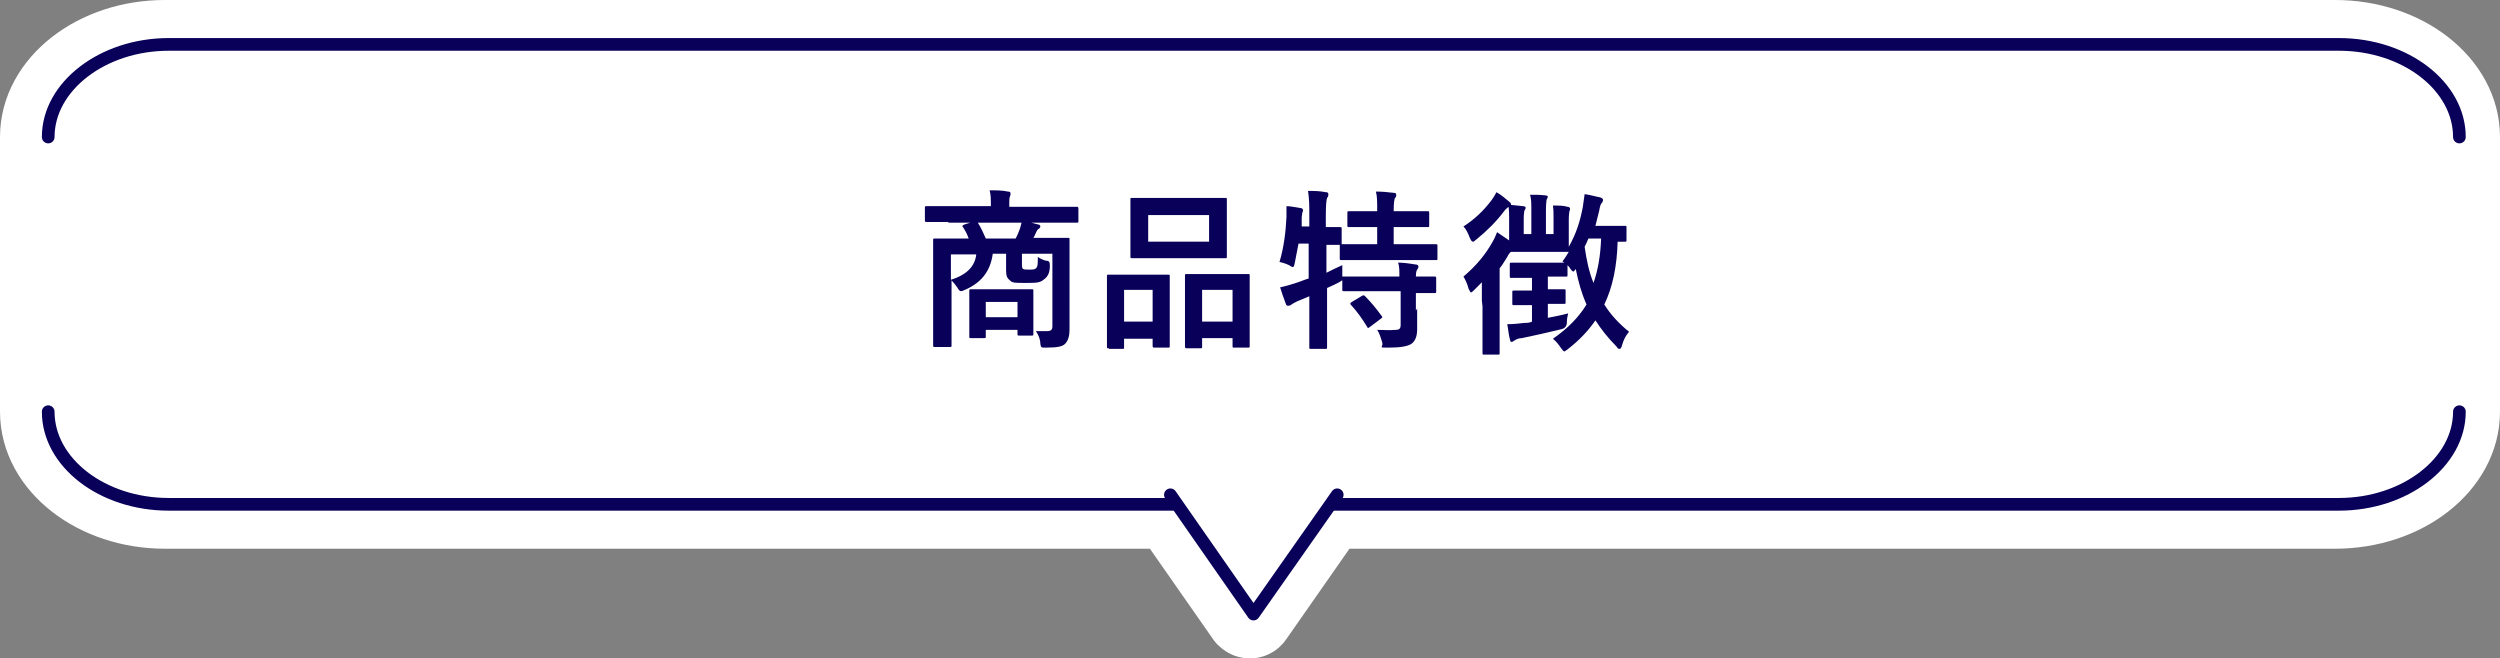
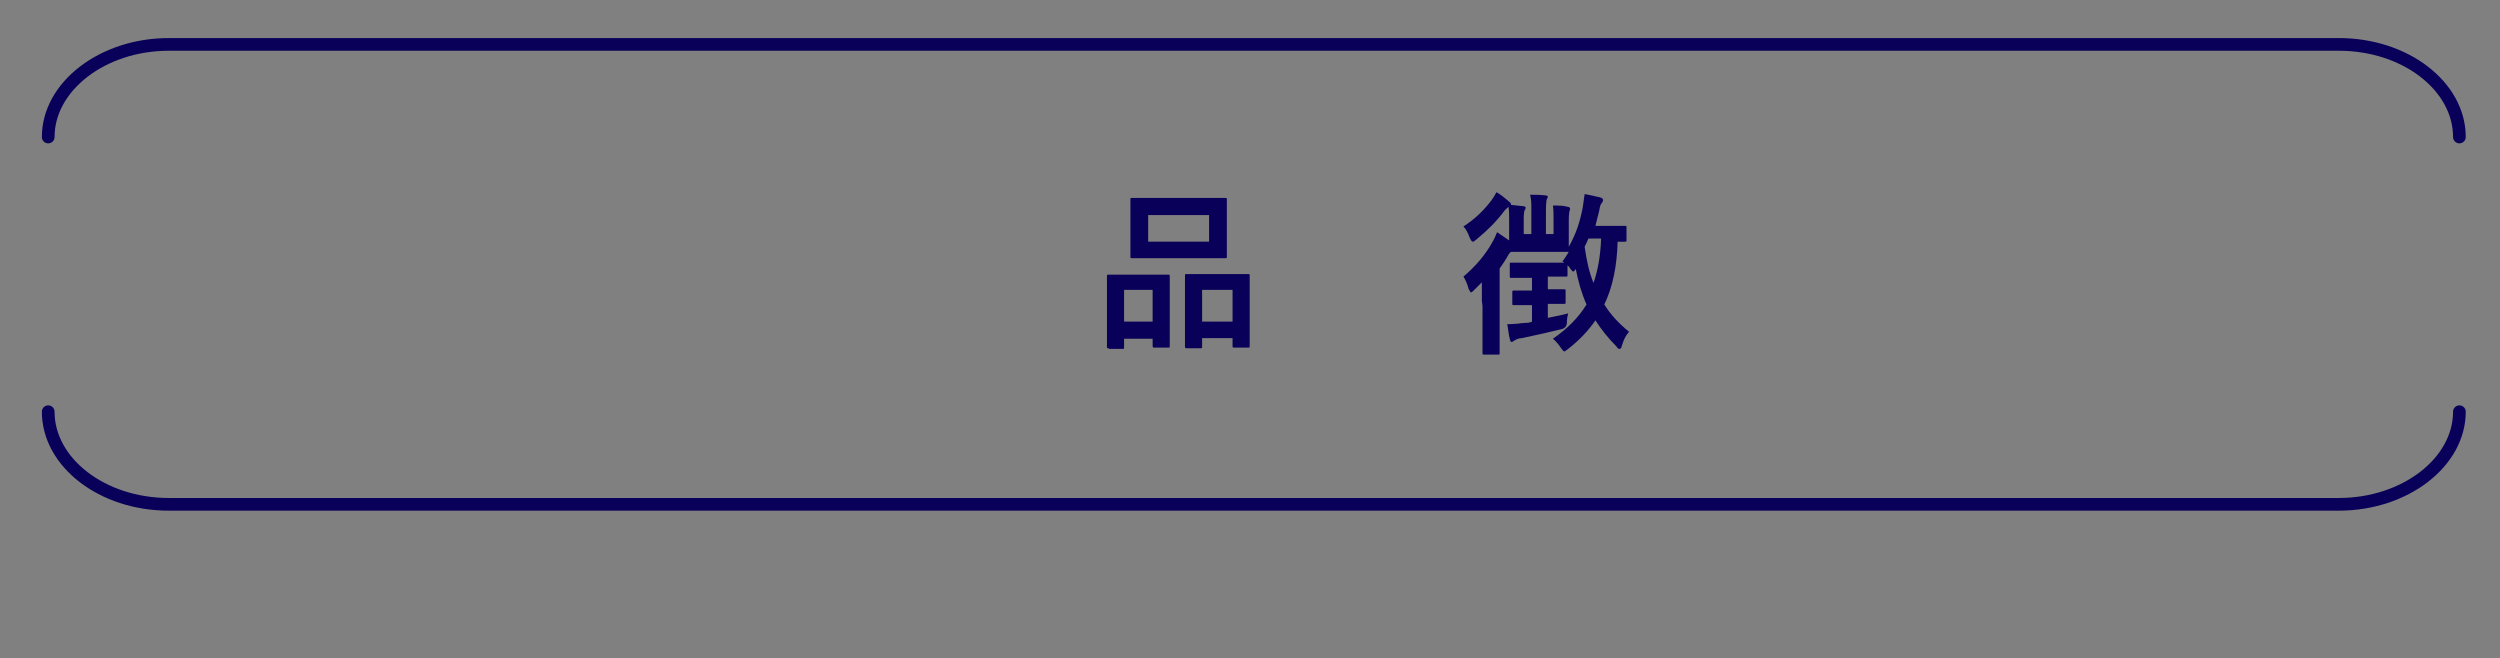
<svg xmlns="http://www.w3.org/2000/svg" version="1.1" viewBox="0 0 394.1 103.8">
  <rect x="0" y="0" width="394.1" height="103.8" fill="#808080" stroke="none" />
  <defs>
    <style>
      .cls-1 {
        fill: #080059;
      }

      .cls-2 {
        stroke: #fff;
        stroke-width: 12px;
      }

      .cls-2, .cls-3, .cls-4 {
        stroke-linecap: round;
        stroke-linejoin: round;
      }

      .cls-2, .cls-4 {
        fill: #fff;
      }

      .cls-3 {
        fill: none;
      }

      .cls-3, .cls-4 {
        stroke: #080059;
        stroke-width: 2px;
      }
    </style>
  </defs>
  <g>
    <g id="_レイヤー_1" data-name="レイヤー_1">
      <g>
-         <path class="cls-2" d="M388.1,64.9c0,8.6-9,15.6-20,15.6h-158.5l-11.8,16.9c-.2.3-.5.4-.8.4s-.6-.2-.8-.4l-11.8-16.9H26c-11,0-20-7-20-15.6V21.6c0-8.6,9-15.6,20-15.6h342.1c11,0,20,7,20,15.6v43.3Z" />
        <g>
          <g>
-             <path class="cls-1" d="M149.5,35c-2.4,0-3.2,0-3.4,0-.2,0-.3,0-.3-.3v-1.9c0-.3,0-.3.3-.3s1,0,3.4,0h6.7v-.2c0-1,0-1.6-.2-2.3,1,0,2,0,2.9.2.3,0,.4.1.4.3s0,.3-.1.5c-.1.2-.1.6-.1,1.4v.2h7.2c2.4,0,3.2,0,3.4,0,.2,0,.3,0,.3.3v1.9c0,.3,0,.3-.3.3s-1,0-3.4,0h-16.8ZM168.6,47.9c0,1.6,0,3.2,0,4.1s-.2,1.7-.7,2.2c-.4.4-1.1.6-3,.6-.8,0-.8,0-.9-.6,0-.7-.3-1.4-.7-2,.7,0,1,0,1.7,0s.9-.2.9-.8v-11.4h-4.8v1.6c0,.4,0,.7.2.8.2.1.3.1.9.1s.9,0,1.1-.2c.3-.3.3-.6.3-1.8.4.3.9.5,1.3.6.5,0,.6.2.6.8,0,1.2-.4,1.8-1,2.2-.6.5-1.2.5-2.9.5s-2,0-2.4-.4c-.4-.3-.6-.7-.6-1.5v-2.7h-2.1c-.4,2.9-1.9,4.6-4.4,5.7-.3.1-.4.2-.6.2s-.4-.2-.6-.6c-.3-.4-.6-.8-.9-1.1v6.7c0,2.3,0,3.4,0,3.5,0,.3,0,.3-.3.3h-2.3c-.3,0-.3,0-.3-.3s0-1.2,0-3.6v-9.2c0-2.4,0-3.5,0-3.7,0-.3,0-.3.3-.3s1.1,0,3.7,0h1.6c-.2-.6-.5-1.2-.9-1.8-.2-.2,0-.3.2-.4l1.6-.5c.4-.1.5,0,.6.3.4.6.8,1.5,1.2,2.4h4.7c.3-.5.5-1.1.7-1.6.1-.4.2-.7.3-1.2.8.1,1.8.4,2.6.6.2,0,.3.2.3.3s-.1.3-.3.4c-.2.1-.3.4-.4.6-.1.2-.2.5-.4.8h1.7c2.6,0,3.5,0,3.7,0,.3,0,.3,0,.3.3s0,1.4,0,3.9v5.9ZM149.9,40.1v4c2.6-.8,3.8-2.2,4-4h-4ZM153.1,53.3c-.3,0-.3,0-.3-.3s0-.7,0-3.6v-1.4c0-1.4,0-1.9,0-2.1,0-.3,0-.3.3-.3s.8,0,2.9,0h3.7c2.1,0,2.8,0,2.9,0,.3,0,.3,0,.3.3s0,.7,0,1.8v1.5c0,2.7,0,3.2,0,3.4,0,.3,0,.3-.3.3h-1.9c-.3,0-.3,0-.3-.3v-.6h-5v1c0,.3,0,.3-.3.3h-1.9ZM155.4,50h5v-2.4h-5v2.4Z" />
            <path class="cls-1" d="M174.8,54.9c-.3,0-.3,0-.3-.3s0-.9,0-5v-2.5c0-2.6,0-3.3,0-3.5,0-.3,0-.3.3-.3s.9,0,2.9,0h3.5c2,0,2.7,0,2.9,0,.3,0,.3,0,.3.3s0,.9,0,3.1v2.8c0,4,0,4.8,0,5,0,.3,0,.3-.3.3h-2.1c-.2,0-.3,0-.3-.3v-1.1h-4.5v1.3c0,.3,0,.3-.3.3h-2.1ZM177.2,50.7h4.5v-5h-4.5v5ZM189.5,31.2c2.6,0,3.4,0,3.6,0,.3,0,.3,0,.3.3s0,.9,0,2.5v3.9c0,1.6,0,2.3,0,2.5,0,.3,0,.3-.3.3s-1.1,0-3.6,0h-7.4c-2.5,0-3.4,0-3.6,0-.3,0-.3,0-.3-.3s0-.9,0-2.5v-3.9c0-1.6,0-2.3,0-2.5,0-.3,0-.3.3-.3s1.1,0,3.6,0h7.4ZM181,38.1h9.6v-4.2h-9.6v4.2ZM187.1,54.9c-.2,0-.3,0-.3-.3s0-.9,0-5.1v-2.5c0-2.6,0-3.3,0-3.5,0-.3,0-.3.3-.3s.9,0,3,0h3.7c2.1,0,2.8,0,2.9,0,.3,0,.3,0,.3.3s0,.9,0,3.1v2.9c0,4,0,4.8,0,5,0,.3,0,.3-.3.3h-2.1c-.3,0-.3,0-.3-.3v-1.2h-4.8v1.3c0,.3,0,.3-.3.3h-2.1ZM189.5,50.7h4.8v-5h-4.8v5Z" />
-             <path class="cls-1" d="M223.4,48.6c0,1.2,0,2.4,0,3.3s-.2,1.8-.9,2.3c-.6.4-1.8.6-3.6.6s-.8,0-1-.8c-.2-.7-.5-1.6-.8-2,.9,0,2,.1,2.9,0,.6,0,.8-.2.8-.8v-5.3h-5.3c-2.6,0-3.4,0-3.6,0-.3,0-.3,0-.3-.3v-1.4c-.1,0-.3.2-.5.3-.6.3-1.2.6-1.9.9v4.5c0,3.1,0,4.6,0,4.8,0,.3,0,.3-.3.3h-2.2c-.3,0-.3,0-.3-.3s0-1.7,0-4.7v-3.3l-1.9.8c-.4.2-.8.4-.9.5-.1.1-.3.2-.5.2s-.3,0-.4-.3c-.3-.8-.7-1.9-.9-2.6.9-.2,1.6-.4,2.5-.7.7-.2,1.3-.5,2-.7v-5.5h-1.6c-.2,1.1-.4,2.1-.6,3.1-.1.5-.2.6-.3.6s-.3-.1-.6-.3c-.4-.2-1-.4-1.5-.5.7-2.3,1-4.9,1.1-7.1,0-.5,0-1.1,0-1.7.7,0,1.5.2,2.2.3.3,0,.4.2.4.3s0,.3-.1.4c0,.2-.1.5-.1.9v1.3c-.1,0,1.2,0,1.2,0v-1.5c0-1.9,0-2.7-.2-4.1,1,0,1.8,0,2.8.2.3,0,.4.1.4.3,0,.2,0,.4-.2.6-.1.3-.2,1-.2,3v1.6c1.5,0,2.1,0,2.2,0,.3,0,.3,0,.3.3v2.1c0,.2,0,.2,0,.3.2,0,1.1,0,3.6,0h2v-2.7h-1.1c-2.4,0-3.2,0-3.3,0-.3,0-.3,0-.3-.3v-1.9c0-.3,0-.3.3-.3s.9,0,3.3,0h1.1c0-1.6,0-2.3-.2-3.1,1.1,0,1.9.1,2.8.2.3,0,.4.1.4.3s0,.4-.2.5c-.1.3-.2.7-.2,2.1h1.9c2.4,0,3.2,0,3.4,0,.3,0,.3,0,.3.3v1.9c0,.3,0,.3-.3.3s-1,0-3.4,0h-1.9v2.7h3c2.6,0,3.5,0,3.6,0,.3,0,.3,0,.3.3v1.9c0,.3,0,.3-.3.3s-1,0-3.6,0h-7.6c-2.6,0-3.5,0-3.6,0-.3,0-.3,0-.3-.3v-1.9c0-.1,0-.2,0-.2-.2,0-.8,0-2.1,0v4.4c.8-.4,1.6-.8,2.5-1.2,0,.5,0,1.2,0,1.8h.1c.2,0,1,0,3.6,0h5.3c0-1,0-1.6-.2-2.2,1,0,2.1.2,2.8.3.3,0,.4.2.4.3s0,.3-.2.5c-.1.2-.2.4-.2,1.1,2,0,2.8,0,2.9,0,.3,0,.3,0,.3.3v2c0,.3,0,.3-.3.3s-.9,0-2.9,0v2.8ZM214.6,46.7c.3-.2.4-.2.6,0,.9.9,1.8,2,2.6,3.1.2.2.1.3-.2.5l-1.6,1.2c-.2.1-.2.2-.3.2s-.1,0-.2-.2c-.8-1.3-1.5-2.3-2.5-3.4-.2-.2-.2-.3.1-.5l1.5-.9Z" />
            <path class="cls-1" d="M233.6,47.4c0-.8,0-2,0-2.9-.4.4-.8.8-1.2,1.2-.2.2-.4.4-.5.4s-.2-.2-.4-.6c-.2-.8-.5-1.4-.8-1.9,2-1.7,3.5-3.5,4.6-5.5.3-.5.5-1,.7-1.5.7.5,1.2.8,1.9,1.3,0-.4,0-.9,0-1.6v-1.9c0-.7,0-1.2-.1-1.8-.2.2-.5.4-.7.7-1.2,1.6-2.6,3-4.3,4.4-.3.2-.4.4-.6.4s-.3-.2-.5-.6c-.3-.8-.6-1.4-1-1.8,1.7-1.1,3.1-2.4,4.4-4.1.3-.4.6-.9.8-1.3.7.4,1.2.8,1.9,1.4.2.2.4.3.4.5s0,0,0,.1l1.9.2c.2,0,.4.1.4.2s0,.3-.2.5c0,.2-.1.4-.1,1.2v2.5h1.2v-3.7c0-1.2,0-1.8-.2-2.5,1,0,1.5,0,2.4.1.2,0,.4.1.4.2s-.1.3-.2.5c0,.2-.1.5-.1,1.7v3.7h1.2v-2.4c0-.9,0-1.4-.1-2.1.9,0,1.7,0,2.3.2.2,0,.4.1.4.3s0,.2-.1.4c0,.2-.1.4-.1,1.3v2c0,1.4,0,2.1,0,2.3,1.2-2.1,1.8-4.1,2.2-6.2.1-.6.2-1.4.3-2.1.8.1,1.8.4,2.4.5.3.1.5.2.5.4s-.1.4-.2.5c-.2.2-.3.6-.4,1.2-.2.8-.4,1.6-.6,2.4h1.9c1.9,0,2.5,0,2.7,0,.3,0,.3,0,.3.3v1.9c0,.3,0,.3-.3.3s-.4,0-1.1,0c-.1,3.9-.8,7.2-2.1,9.9,1,1.6,2.3,3,3.9,4.3-.5.6-.8,1.1-1.1,2.1-.1.4-.2.6-.4.6s-.3-.1-.5-.4c-1.3-1.3-2.4-2.7-3.3-4.1-1.1,1.6-2.5,3.1-4.3,4.5-.3.2-.5.4-.6.4s-.3-.2-.5-.5c-.4-.6-.8-1.1-1.3-1.5,2.3-1.6,4-3.3,5.3-5.4-.8-1.8-1.3-3.6-1.7-5.6-.2.3-.3.4-.4.4s-.3-.2-.5-.5c-.1-.2-.3-.4-.4-.5v1.5c0,.3,0,.3-.3.3s-.8,0-2.6,0h-.2v2c1.8,0,2.4,0,2.5,0,.3,0,.3,0,.3.3v1.7c0,.3,0,.3-.3.3s-.7,0-2.5,0v2.2c1-.2,2.1-.4,3.2-.7-.1.4-.2.9-.2,1.4q0,.9-.9,1.1c-2,.5-4.3,1-6.2,1.4-.5,0-.9.2-1.2.4-.1,0-.2.2-.4.2s-.2-.1-.3-.5c-.2-.7-.2-1.3-.4-2.3,1,0,1.9-.1,2.7-.2.4,0,.8,0,1.2-.2v-2.6h-.2c-1.8,0-2.4,0-2.6,0-.3,0-.3,0-.3-.3v-1.7c0-.3,0-.3.3-.3s.7,0,2.6,0h.2v-2h-.5c-1.9,0-2.5,0-2.7,0-.3,0-.3,0-.3-.3v-1.8c0-.3,0-.3.3-.3s.8,0,2.7,0h3.2c1.4,0,2.1,0,2.4,0l-.3-.2c.4-.5.7-1,1-1.5-.2,0-.9,0-2.8,0h-3.2c-1.9,0-2.6,0-2.8,0s-.2,0-.3,0c-.2.1-.4.4-.6.8-.4.6-.7,1.2-1.2,1.8v10c0,2.2,0,3.2,0,3.3,0,.3,0,.3-.3.3h-2.1c-.3,0-.3,0-.3-.3s0-1.2,0-3.3v-4ZM250.4,37.6c-.2.5-.4.9-.6,1.3.3,2.1.7,4,1.4,5.7.7-2,1.1-4.3,1.2-7h-2Z" />
          </g>
          <path class="cls-3" d="M387.7,64.9c0,8-8.6,14.6-19,14.6H26.6c-10.5,0-19-6.6-19-14.6" />
          <path class="cls-3" d="M7.6,21.6c0-8,8.6-14.6,19-14.6h342.1c10.5,0,19,6.6,19,14.6" />
-           <polyline class="cls-4" points="210.8 78 197.6 96.8 184.5 78" />
        </g>
      </g>
    </g>
  </g>
</svg>